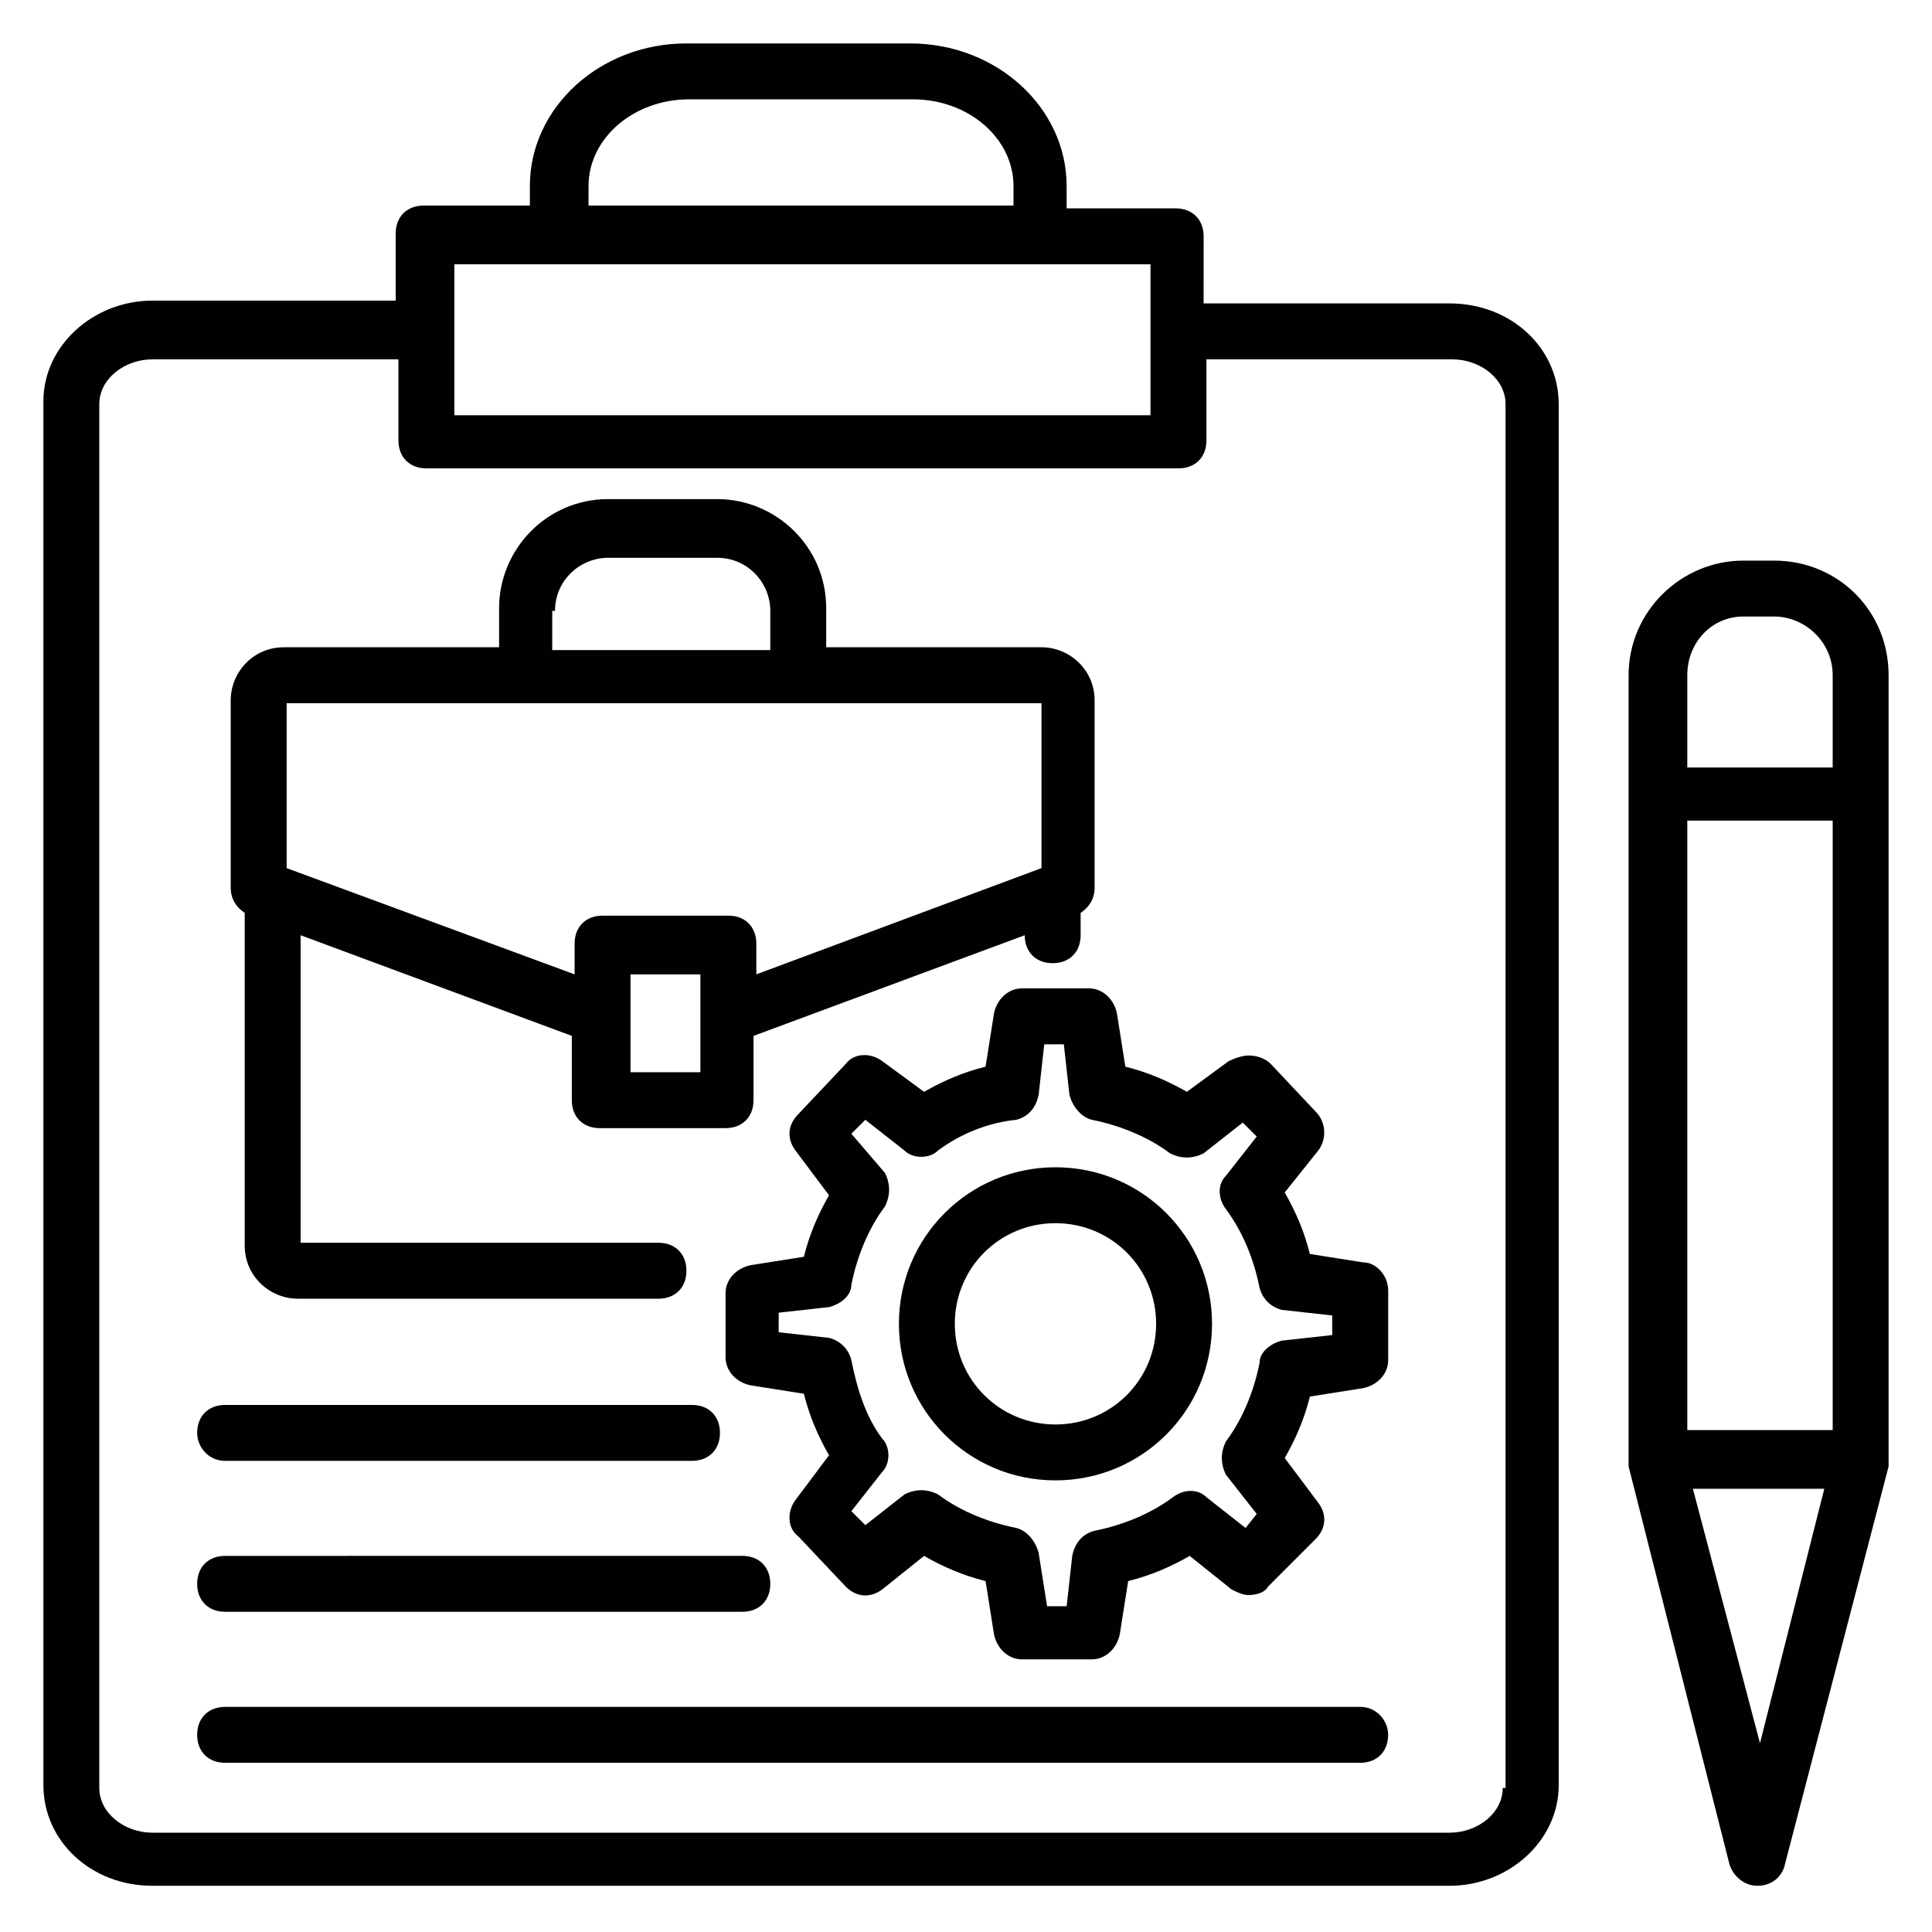
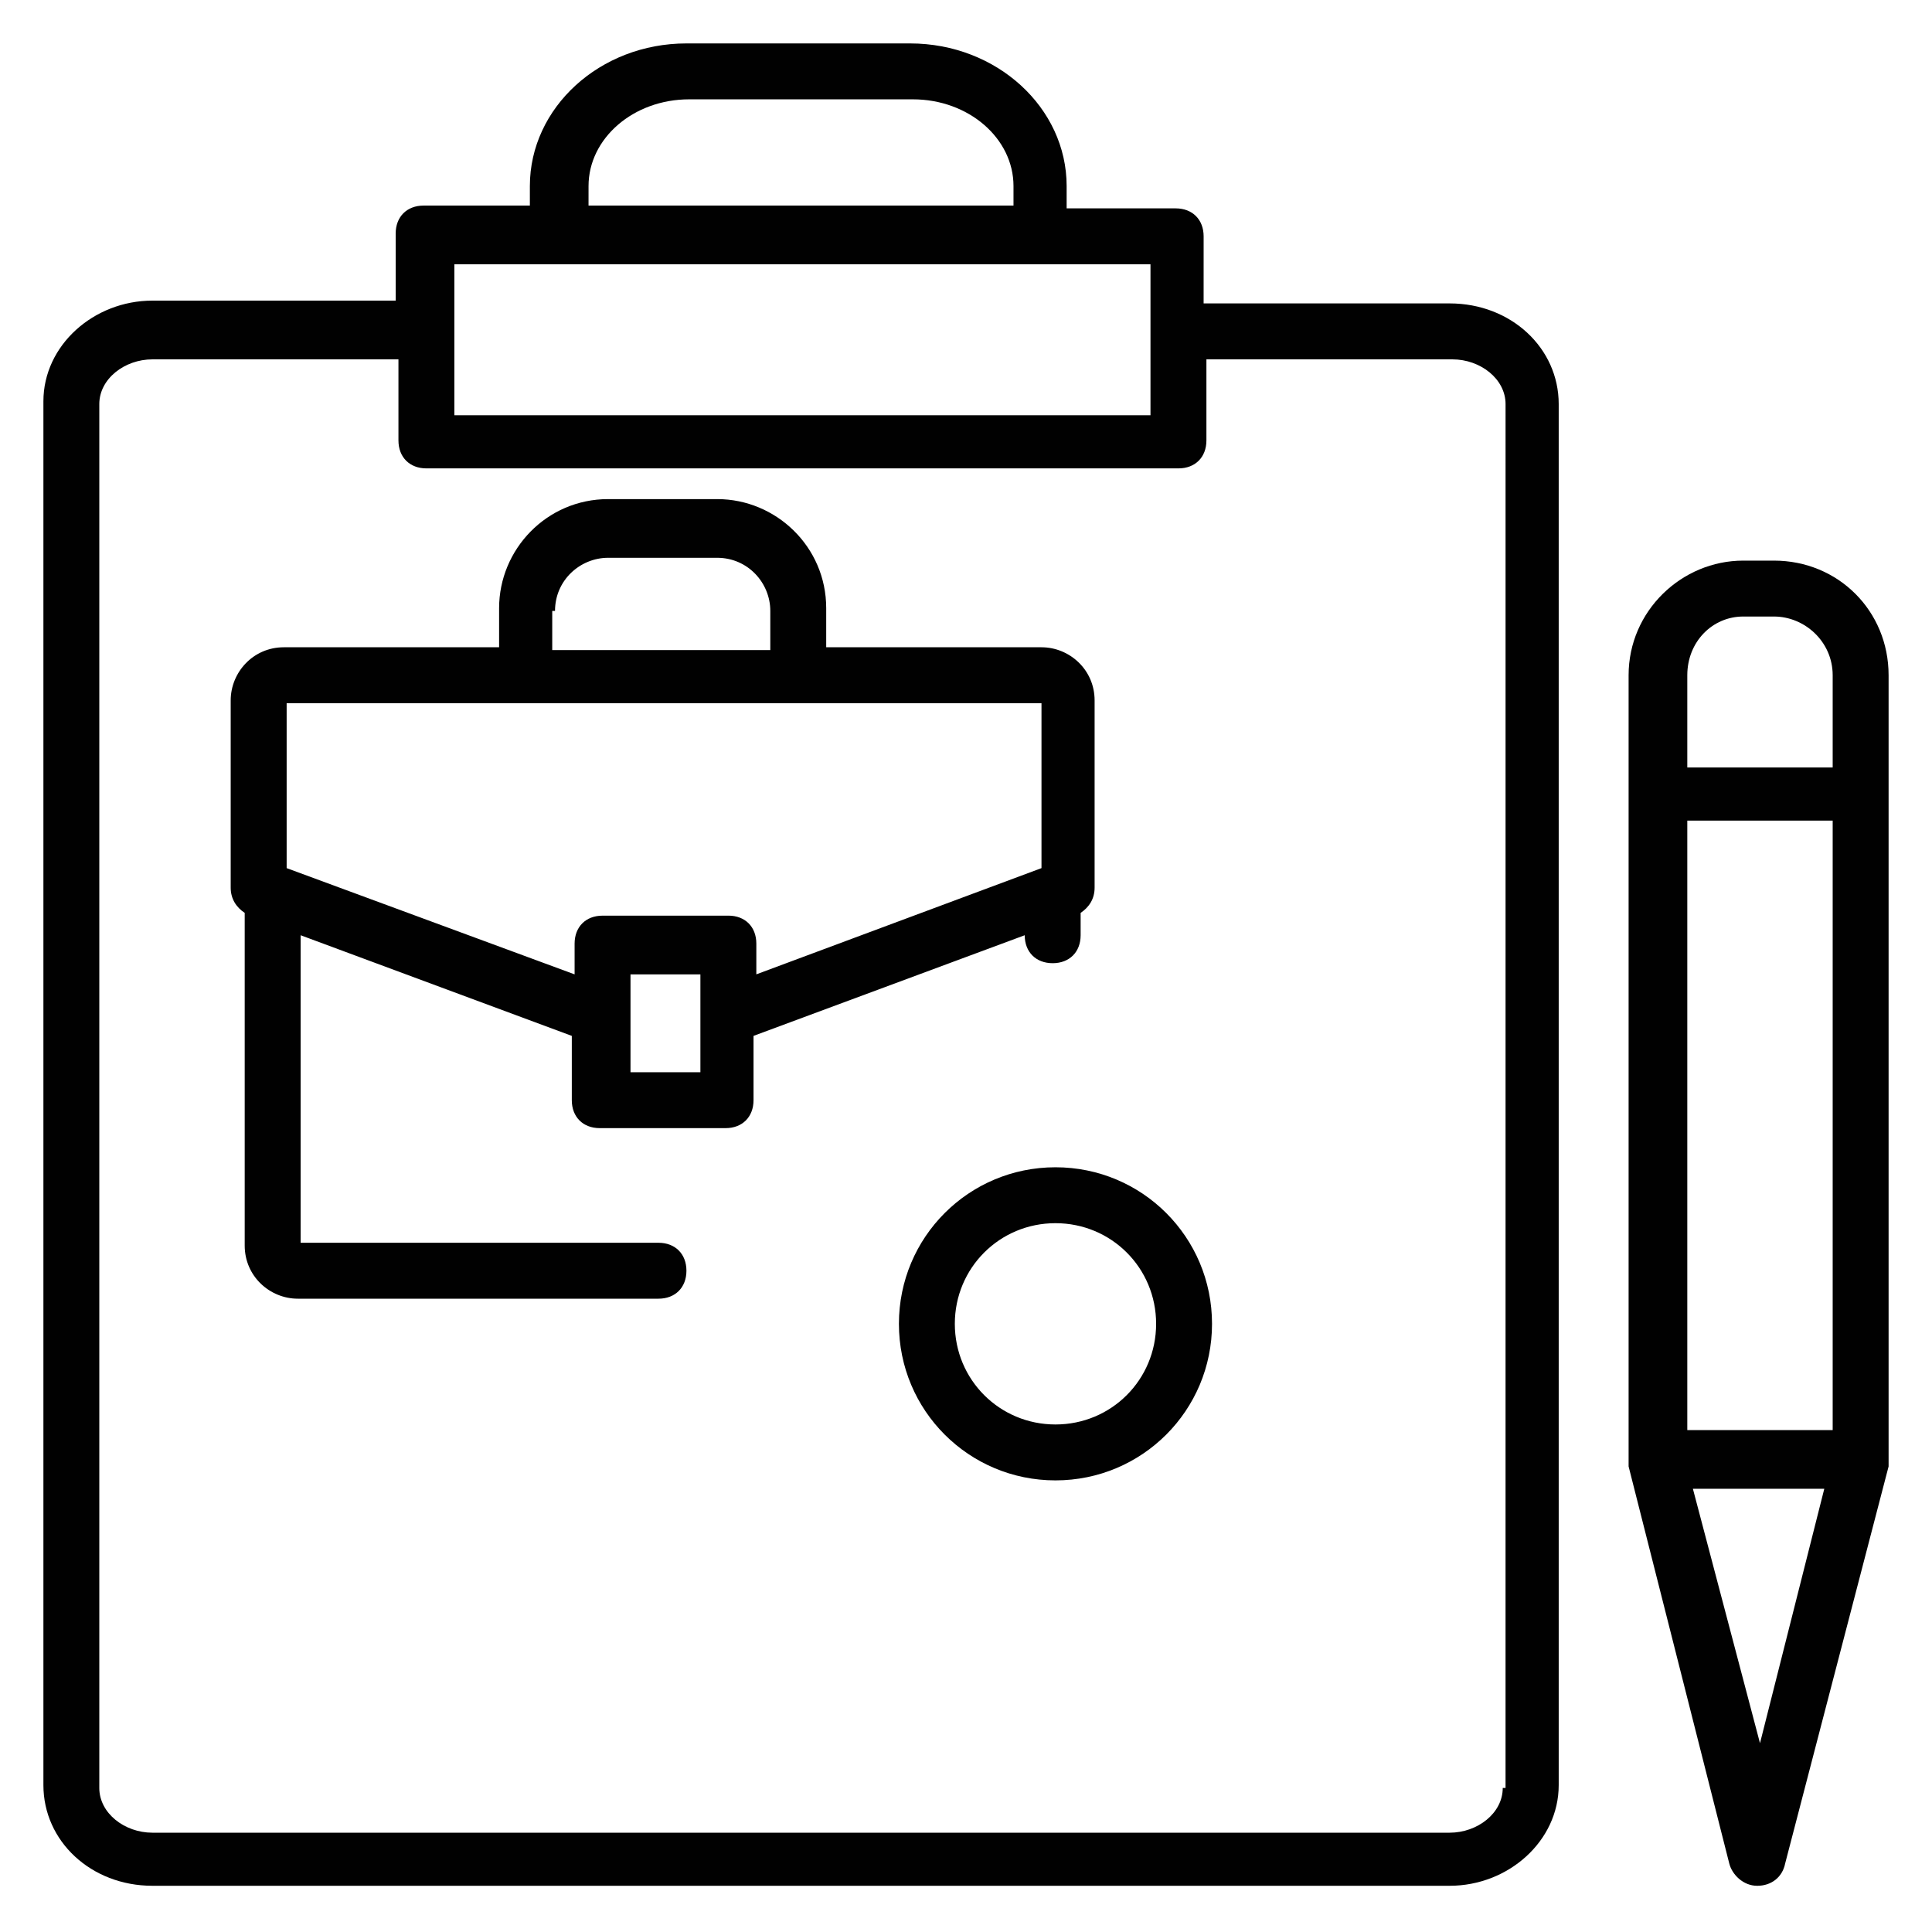
<svg xmlns="http://www.w3.org/2000/svg" width="800px" height="800px" version="1.1" viewBox="144 144 512 512">
  <g fill="#010101">
    <path d="m528.17 224.41h-65.199l0.004-17.781c0-4.445-2.965-7.41-7.41-7.41h-28.895v-5.926c0-20.746-18.523-37.785-41.488-37.785h-59.273c-22.969 0-41.488 17.039-41.488 37.785v5.188h-28.152c-4.445 0-7.41 2.965-7.41 7.41v17.781l-64.461-0.004c-15.559 0-28.895 11.855-28.895 26.672v366.74c0 14.816 12.594 26.672 28.895 26.672h343.78c15.559 0 28.895-11.855 28.895-26.672v-366c0-14.816-12.598-26.672-28.898-26.672zm-228.2-31.117c0-12.594 11.855-22.969 26.672-22.969h59.273c14.816 0 26.672 10.371 26.672 22.969v5.188h-112.62zm148.92 20.746v40.008h-184.48v-40.008h184.48zm93.352 403.79c0 6.668-6.668 11.855-14.078 11.855h-343.77c-7.41 0-14.078-5.188-14.078-11.855v-366.74c0-6.668 6.668-11.855 14.078-11.855h65.199v21.484c0 4.445 2.965 7.41 7.41 7.41h199.3c4.445 0 7.41-2.965 7.41-7.41v-21.484h65.199c7.41 0 14.078 5.188 14.078 11.855l-0.004 366.74z" />
    <path d="m614.12 292.57h-8.148c-16.301 0-30.375 13.336-30.375 30.375v208.19 0.742 0.742l26.672 105.21c0.742 2.965 3.703 5.926 7.41 5.926 3.703 0 6.668-2.223 7.41-5.926l27.41-105.21v-0.742-0.742-208.19c0-17.039-13.34-30.375-30.379-30.375zm-22.969 68.902h38.527v161.52h-38.527zm14.82-54.086h8.148c8.148 0 15.559 6.668 15.559 15.559v24.449h-38.527v-24.449c0-8.891 6.668-15.559 14.82-15.559zm4.445 298.58-17.781-67.422h34.82z" />
    <path d="m208.85 385.92v88.168c0 8.148 6.668 14.078 14.078 14.078h95.574c4.445 0 7.41-2.965 7.41-7.41 0-4.445-2.965-7.41-7.41-7.41h-94.836v-81.5l71.867 26.672v17.039c0 4.445 2.965 7.41 7.41 7.41h33.34c4.445 0 7.41-2.965 7.41-7.41v-17.039l71.867-26.672c0 4.445 2.965 7.41 7.41 7.41s7.41-2.965 7.41-7.41v-5.926c2.223-1.48 3.703-3.703 3.703-6.668v-49.641c0-8.148-6.668-14.078-14.078-14.078h-57.051v-10.371c0-16.301-13.336-28.895-28.895-28.895h-28.895c-16.301 0-28.895 13.336-28.895 28.895v10.371h-57.051c-8.148 0-14.078 6.668-14.078 14.078v49.641c0.004 2.965 1.484 5.188 3.707 6.668zm102.24 42.23v-25.93h18.523v25.93zm-20.004-122.25c0-8.148 6.668-14.078 14.078-14.078h28.895c8.148 0 14.078 6.668 14.078 14.078v10.371h-57.789v-10.371zm128.92 24.449v43.711l-75.57 28.152v-8.148c0-4.445-2.965-7.41-7.41-7.41l-33.34 0.004c-4.445 0-7.41 2.965-7.41 7.41v8.148l-76.312-28.156v-43.711h200.04z" />
-     <path d="m505.21 478.54-14.078-2.223c-1.48-5.926-3.703-11.113-6.668-16.301l8.891-11.113c2.223-2.965 2.223-7.41-0.742-10.371l-11.855-12.594c-1.48-1.48-3.703-2.223-5.926-2.223-1.48 0-3.703 0.742-5.188 1.48l-11.113 8.148c-5.188-2.965-10.371-5.188-16.301-6.668l-2.223-14.078c-0.742-3.703-3.703-6.668-7.41-6.668h-17.777c-3.703 0-6.668 2.965-7.41 6.668l-2.223 14.078c-5.926 1.48-11.113 3.703-16.301 6.668l-11.109-8.152c-2.965-2.223-7.41-2.223-9.633 0.742l-12.594 13.336c-2.965 2.965-2.965 6.668-0.742 9.633l8.891 11.855c-2.965 5.188-5.188 10.371-6.668 16.301l-14.078 2.223c-3.703 0.742-6.668 3.703-6.668 7.41v17.035c0 3.703 2.965 6.668 6.668 7.41l14.078 2.223c1.48 5.926 3.703 11.113 6.668 16.301l-8.891 11.855c-2.223 2.965-2.223 7.41 0.742 9.633l12.594 13.336c2.965 2.965 6.668 2.965 9.633 0.742l11.113-8.891c5.188 2.965 10.371 5.188 16.301 6.668l2.223 14.078c0.742 3.703 3.703 6.668 7.41 6.668h18.523c3.703 0 6.668-2.965 7.41-6.668l2.223-14.078c5.926-1.48 11.113-3.703 16.301-6.668l11.113 8.891c1.48 0.742 2.965 1.48 4.445 1.48 2.223 0 4.445-0.742 5.188-2.223l12.594-12.594c2.965-2.965 2.965-6.668 0.742-9.633l-8.891-11.855c2.965-5.188 5.188-10.371 6.668-16.301l14.078-2.223c3.703-0.742 6.668-3.703 6.668-7.41v-18.523c-0.008-3.703-2.973-7.406-6.676-7.406zm-8.152 19.262-13.336 1.48c-2.965 0.742-5.926 2.965-5.926 5.926-1.48 7.41-4.445 14.816-8.891 20.746-1.48 2.965-1.48 5.926 0 8.891l8.148 10.371-2.961 3.707-10.375-8.148c-2.223-2.223-5.926-2.223-8.891 0-5.926 4.445-13.336 7.41-20.746 8.891-2.965 0.742-5.188 2.965-5.926 6.668l-1.48 13.336h-5.188l-2.223-14.078c-0.742-2.965-2.965-5.926-5.926-6.668-7.41-1.48-14.816-4.445-20.746-8.891-2.965-1.48-5.926-1.48-8.891 0l-10.371 8.148-3.703-3.703 8.148-10.371c2.223-2.223 2.223-6.668 0-8.891-4.445-5.926-6.668-13.336-8.148-20.746-0.742-2.965-2.965-5.188-5.926-5.926l-13.336-1.48v-5.188l13.336-1.48c2.965-0.742 5.926-2.965 5.926-5.926 1.48-7.41 4.445-14.816 8.891-20.746 1.48-2.965 1.48-5.926 0-8.891l-8.895-10.375 3.703-3.703 10.371 8.148c2.223 2.223 6.668 2.223 8.891 0 5.926-4.445 13.336-7.41 20.746-8.148 2.965-0.742 5.188-2.965 5.926-6.668l1.48-13.336h5.188l1.48 13.336c0.742 2.965 2.965 5.926 5.926 6.668 7.41 1.48 14.816 4.445 20.746 8.891 2.965 1.48 5.926 1.48 8.891 0l10.371-8.148 3.703 3.703-8.148 10.371c-2.223 2.223-2.223 5.926 0 8.891 4.445 5.926 7.41 13.336 8.891 20.746 0.742 2.965 2.965 5.188 5.926 5.926l13.336 1.48z" />
    <path d="m423.71 453.34c-22.969 0-41.488 18.523-41.488 41.488 0 22.969 18.523 41.488 41.488 41.488 22.969 0 41.488-18.523 41.488-41.488 0.004-22.965-18.52-41.488-41.488-41.488zm0 68.16c-14.816 0-26.672-11.855-26.672-26.672 0-14.816 11.855-26.672 26.672-26.672 14.816 0 26.672 11.855 26.672 26.672 0 14.82-11.855 26.672-26.672 26.672z" />
-     <path d="m203.66 531.14h123.73c4.445 0 7.41-2.965 7.41-7.41 0-4.445-2.965-7.41-7.41-7.41l-123.73 0.004c-4.445 0-7.41 2.965-7.41 7.41 0.004 3.703 2.965 7.406 7.41 7.406z" />
-     <path d="m203.66 571.14h137.07c4.445 0 7.41-2.965 7.41-7.41s-2.965-7.41-7.41-7.41l-137.07 0.004c-4.445 0-7.41 2.965-7.41 7.41 0.004 4.445 2.965 7.406 7.41 7.406z" />
-     <path d="m504.46 596.34h-300.8c-4.445 0-7.41 2.965-7.41 7.41 0 4.445 2.965 7.41 7.41 7.41h300.8c4.445 0 7.41-2.965 7.41-7.41 0-3.707-2.965-7.41-7.41-7.41z" />
  </g>
</svg>